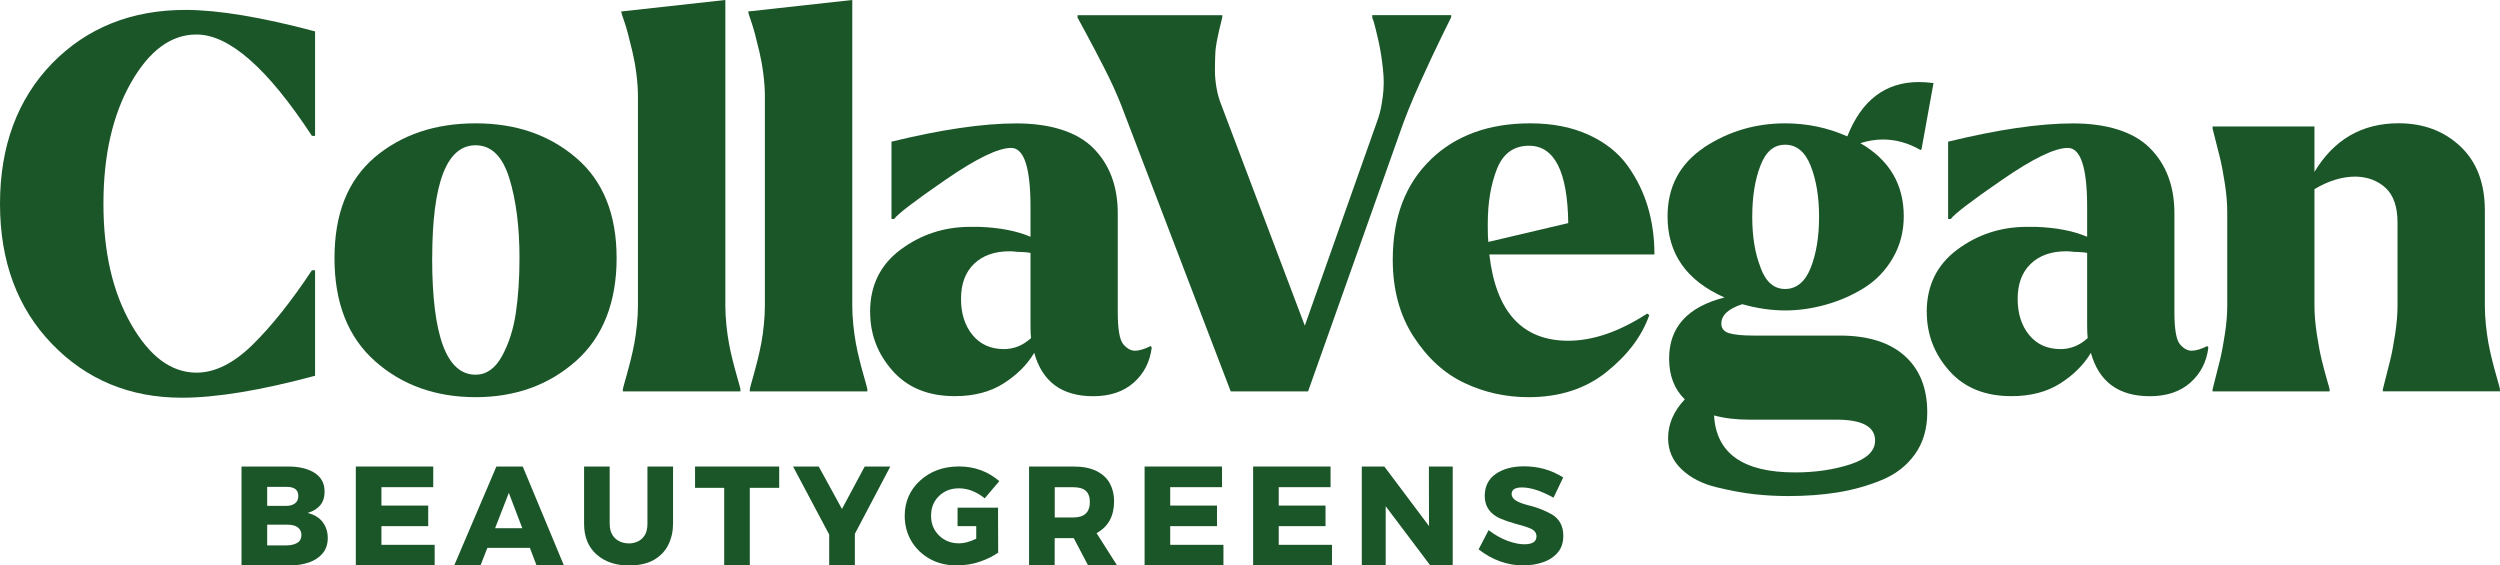
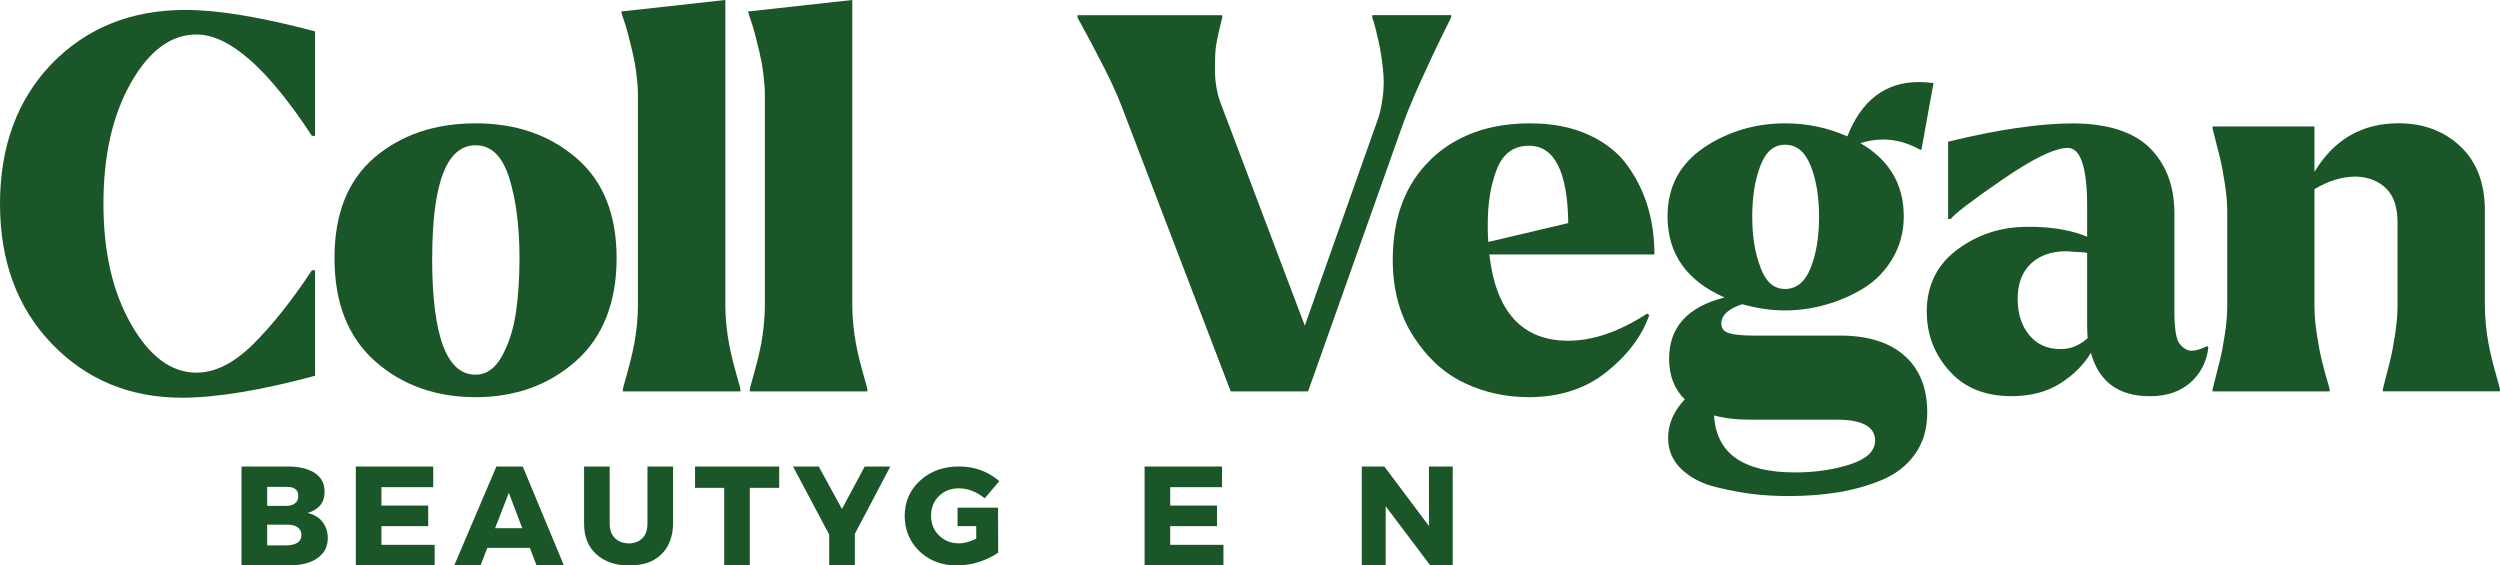
<svg xmlns="http://www.w3.org/2000/svg" id="Layer_2" data-name="Layer 2" viewBox="0 0 368.1 83.26">
  <defs>
    <style>
      .cls-1 {
        fill: #1B5629;
        stroke-width: 0px;
      }
    </style>
  </defs>
  <g id="Layer_1-2" data-name="Layer 1">
    <g>
      <g>
        <path class="cls-1" d="M42.7,83.25h-7.14v-14.56h6.87c1.49,0,2.72.27,3.68.81,1.12.63,1.68,1.58,1.68,2.86,0,.89-.23,1.59-.7,2.1-.47.51-1.07.87-1.8,1.06,1.02.26,1.77.73,2.25,1.39.48.67.72,1.43.72,2.29,0,.92-.25,1.67-.75,2.27-.5.6-1.17,1.05-2.01,1.34s-1.78.44-2.81.44ZM42.23,74.48c.47,0,.88-.12,1.2-.36.33-.24.49-.61.49-1.11,0-.88-.56-1.32-1.69-1.32h-2.89v2.79h2.89ZM42.23,80.3c.59,0,1.1-.12,1.52-.36.42-.24.63-.64.63-1.21,0-.43-.17-.78-.51-1.06s-.88-.42-1.64-.42h-2.89v3.05h2.89Z" />
        <path class="cls-1" d="M64,83.25h-11.61v-14.56h11.4v3.04h-7.63v2.71h6.89v3.03h-6.89v2.75h7.84v3.04Z" />
        <path class="cls-1" d="M83.03,83.25h-4.03l-.98-2.58h-6.26l-1.01,2.58h-3.87l6.21-14.56h3.88l6.06,14.56ZM76.9,77.77l-1.98-5.2-2.02,5.2h4.01Z" />
        <path class="cls-1" d="M92.59,83.26c-1.94,0-3.53-.54-4.75-1.62s-1.84-2.59-1.84-4.54v-8.41h3.77v8.37c0,.71.13,1.27.4,1.7.27.43.62.75,1.05.95s.9.3,1.39.3c.44,0,.87-.09,1.29-.28s.76-.5,1.03-.92c.27-.43.4-1.02.4-1.75v-8.37h3.77v8.41c0,1.12-.23,2.14-.68,3.08-.45.94-1.16,1.68-2.11,2.24-.95.56-2.19.84-3.72.84Z" />
        <path class="cls-1" d="M110.41,83.25h-3.78v-11.42h-4.29v-3.14h12.39v3.14h-4.33v11.42Z" />
        <path class="cls-1" d="M125.87,83.25h-3.78v-4.54l-5.32-10.02h3.78l3.42,6.25,3.35-6.25h3.77l-5.22,9.91v4.65Z" />
        <path class="cls-1" d="M140.95,83.26c-1.54,0-2.88-.32-4.04-.97s-2.06-1.52-2.72-2.62c-.65-1.1-.98-2.34-.98-3.72,0-2.08.76-3.82,2.28-5.2,1.52-1.38,3.42-2.07,5.71-2.07s4.24.72,5.94,2.16l-2.15,2.53c-1.22-.98-2.49-1.47-3.81-1.47-1.17,0-2.14.38-2.92,1.13-.78.76-1.17,1.72-1.17,2.91s.4,2.15,1.19,2.92,1.77,1.14,2.94,1.14c.73,0,1.57-.22,2.52-.68v-1.85h-2.75v-2.72h5.96l.02,6.62c-.76.53-1.65.97-2.69,1.33s-2.15.54-3.33.54Z" />
-         <path class="cls-1" d="M164.48,83.25h-4.27l-2.11-4.02h-2.81v4.02h-3.77v-14.56h6.5c1.4,0,2.54.22,3.42.66.88.44,1.54,1.04,1.96,1.8.42.77.64,1.65.64,2.65,0,2.19-.86,3.76-2.58,4.7l3.02,4.75ZM158.05,76.19c1.61,0,2.42-.76,2.42-2.27s-.81-2.18-2.42-2.18h-2.75v4.45h2.75Z" />
        <path class="cls-1" d="M180.14,83.25h-11.61v-14.56h11.4v3.04h-7.63v2.71h6.89v3.03h-6.89v2.75h7.84v3.04Z" />
-         <path class="cls-1" d="M196.12,83.25h-11.61v-14.56h11.4v3.04h-7.63v2.71h6.89v3.03h-6.89v2.75h7.84v3.04Z" />
        <path class="cls-1" d="M213.89,83.25h-3.3l-6.56-8.71v8.71h-3.52v-14.56h3.32l6.58,8.77-.02-8.77h3.51v14.56Z" />
-         <path class="cls-1" d="M224.37,83.26c-2.4,0-4.62-.79-6.66-2.37l1.47-2.83c.95.72,1.89,1.24,2.81,1.58.93.33,1.73.5,2.42.5,1.21,0,1.82-.38,1.82-1.15,0-.52-.28-.9-.85-1.16-.32-.13-.6-.24-.85-.32-2.09-.56-3.46-1.02-4.1-1.4-1.21-.69-1.82-1.72-1.82-3.09s.54-2.5,1.62-3.24c1.08-.74,2.46-1.12,4.16-1.12,2.15,0,4.07.55,5.77,1.64l-1.42,2.98c-1.8-1-3.35-1.51-4.66-1.51-1,0-1.51.32-1.51.97,0,.37.21.69.64.97.43.27,1.12.52,2.07.75,1.13.28,2.23.72,3.29,1.32,1.07.68,1.61,1.71,1.61,3.11,0,.98-.26,1.79-.79,2.43-.57.67-1.3,1.16-2.19,1.46-.89.31-1.83.46-2.83.46Z" />
      </g>
      <g>
        <path class="cls-1" d="M7.69,9.31C12.82,4.08,19.36,1.46,27.31,1.46c4.77,0,11.13,1.05,19.08,3.16v15.39h-.46c-6.52-9.95-12.18-14.93-17-14.93-3.75,0-6.96,2.37-9.66,7.12-2.69,4.75-4.04,10.68-4.04,17.81s1.36,12.99,4.08,17.74c2.72,4.75,5.92,7.12,9.62,7.12,2.72,0,5.47-1.37,8.27-4.12,2.79-2.74,5.71-6.4,8.73-10.96h.46v15.54c-8,2.15-14.54,3.23-19.62,3.23-7.64,0-14.02-2.64-19.12-7.92C2.55,45.35,0,38.47,0,30.01S2.56,14.59,7.69,9.31Z" />
        <path class="cls-1" d="M55.17,23.16c3.95-3.33,8.9-5,14.85-5s10.84,1.69,14.81,5.08c3.97,3.39,5.96,8.31,5.96,14.77s-2,11.62-6,15.16c-4,3.54-8.93,5.31-14.77,5.31s-10.84-1.77-14.81-5.31c-3.98-3.54-5.96-8.59-5.96-15.16s1.97-11.46,5.92-14.85ZM63.63,38.01c0,11.44,2.13,17.16,6.39,17.16,1.59,0,2.89-.91,3.89-2.73,1-1.82,1.68-3.94,2.04-6.35.36-2.41.54-5.1.54-8.08,0-4.62-.5-8.54-1.5-11.77s-2.65-4.85-4.96-4.85c-4.26,0-6.39,5.54-6.39,16.62Z" />
        <path class="cls-1" d="M106.8,0v45.01c0,.87.05,1.81.15,2.81.1,1,.23,1.91.38,2.73.15.82.33,1.64.54,2.46s.38,1.5.54,2.04c.15.54.29,1.04.42,1.5s.19.72.19.77v.31h-17.31v-.31c0-.05.06-.31.19-.77.13-.46.27-.96.42-1.5.15-.54.33-1.22.54-2.04s.38-1.64.54-2.46c.15-.82.28-1.73.38-2.73.1-1,.15-1.94.15-2.81V14.16c0-1.03-.08-2.13-.23-3.31-.15-1.18-.35-2.26-.58-3.23-.23-.97-.45-1.85-.65-2.62s-.41-1.45-.62-2.04c-.21-.59-.31-.91-.31-.96l-.08-.31,15.31-1.69Z" />
        <path class="cls-1" d="M125.49,0v45.01c0,.87.05,1.81.15,2.81.1,1,.23,1.91.38,2.73.15.82.33,1.64.54,2.46.2.82.38,1.5.54,2.04.15.54.29,1.04.42,1.5.13.46.19.72.19.77v.31h-17.31v-.31c0-.05.06-.31.19-.77.13-.46.27-.96.42-1.5.15-.54.33-1.22.54-2.04.2-.82.38-1.64.54-2.46.15-.82.28-1.73.38-2.73.1-1,.15-1.94.15-2.81V14.16c0-1.03-.08-2.13-.23-3.31-.15-1.18-.35-2.26-.58-3.23-.23-.97-.45-1.85-.65-2.62-.21-.77-.41-1.45-.62-2.04-.21-.59-.31-.91-.31-.96l-.08-.31,15.31-1.69Z" />
-         <path class="cls-1" d="M128.11,45.94c0-3.9,1.5-6.96,4.5-9.19,3-2.23,6.42-3.35,10.27-3.35h1.23c3.03.1,5.57.59,7.62,1.46v-4.39c0-5.8-.95-8.69-2.85-8.69s-5.1,1.55-9.62,4.66-7.05,5.04-7.62,5.81h-.38v-11.39c7.33-1.79,13.47-2.69,18.39-2.69s8.9,1.21,11.31,3.62c2.41,2.41,3.62,5.62,3.62,9.62v14.54c0,2.51.27,4.09.81,4.73.54.64,1.12.96,1.73.96s1.38-.23,2.31-.69l.15.23c-.26,2.1-1.14,3.82-2.65,5.16-1.51,1.33-3.5,2-5.96,2-4.62,0-7.51-2.13-8.69-6.39-1.03,1.74-2.53,3.24-4.5,4.5-1.98,1.26-4.37,1.88-7.19,1.88-3.9,0-6.95-1.24-9.16-3.73-2.21-2.49-3.31-5.37-3.31-8.66ZM141.5,44.01c0,2.15.56,3.92,1.69,5.31,1.13,1.38,2.67,2.08,4.62,2.08,1.49,0,2.82-.54,4-1.62-.05-.41-.08-1.05-.08-1.92v-10.62c-.21-.05-.54-.09-1-.12-.46-.02-.8-.04-1-.04-.36-.05-.72-.08-1.08-.08-2.21,0-3.95.62-5.23,1.85-1.28,1.23-1.92,2.95-1.92,5.16Z" />
        <path class="cls-1" d="M158.66,2.62v-.38h21.31v.31l-.15.62c-.1.41-.21.83-.31,1.27-.1.44-.22.99-.35,1.65-.13.67-.21,1.36-.23,2.08-.03.72-.04,1.48-.04,2.27s.08,1.63.23,2.5c.15.87.38,1.69.69,2.46l12.31,32.55,10.62-30.01c.31-.82.54-1.68.69-2.58.15-.9.24-1.6.27-2.12.03-.51.04-.87.04-1.08,0-.62-.04-1.29-.12-2.04-.08-.74-.17-1.44-.27-2.08-.1-.64-.23-1.31-.38-2-.15-.69-.28-1.23-.38-1.62s-.21-.78-.31-1.19l-.23-.62v-.38h11.62v.31c-.05.1-.53,1.07-1.42,2.89-.9,1.82-1.96,4.09-3.19,6.81-1.23,2.72-2.23,5.21-3,7.46l-13.46,37.93h-11.39l-16.16-42.24c-.67-1.69-1.51-3.54-2.54-5.54-1.03-2-1.91-3.68-2.65-5.04-.74-1.36-1.14-2.09-1.19-2.19Z" />
        <path class="cls-1" d="M210.67,23.47c3.69-3.54,8.57-5.31,14.62-5.31,3.28,0,6.16.56,8.62,1.69,2.46,1.13,4.37,2.64,5.73,4.54,1.36,1.9,2.36,3.94,3,6.12.64,2.18.96,4.5.96,6.96h-24.31c.97,8.46,4.85,12.7,11.62,12.7,3.64,0,7.51-1.33,11.62-4l.31.23c-1.08,3.08-3.17,5.86-6.27,8.35-3.1,2.49-6.94,3.73-11.5,3.73-3.33,0-6.48-.69-9.42-2.08-2.95-1.38-5.45-3.65-7.5-6.81-2.05-3.15-3.08-6.94-3.08-11.35,0-6.26,1.87-11.18,5.62-14.77ZM219.06,33.47c0,.97.03,1.69.08,2.15l11.77-2.77c-.1-7.59-2.03-11.39-5.77-11.39-2.26,0-3.83,1.14-4.73,3.42-.9,2.28-1.35,4.96-1.35,8.04v.54Z" />
        <path class="cls-1" d="M250.91,21.7c3.59-2.36,7.57-3.54,11.93-3.54,3.23,0,6.28.64,9.16,1.92,2.1-5.33,5.62-8,10.54-8,.67,0,1.38.05,2.15.15l-1.77,9.77-.15.08c-1.8-1.03-3.64-1.54-5.54-1.54-1.08,0-2.18.18-3.31.54,4.26,2.46,6.39,6.05,6.39,10.77,0,2.26-.54,4.31-1.62,6.16s-2.49,3.31-4.23,4.39c-1.74,1.08-3.62,1.9-5.62,2.46-2,.56-4,.85-6,.85s-4.16-.31-6.31-.92c-2.05.67-3.08,1.62-3.08,2.85,0,.72.38,1.19,1.15,1.42.77.23,1.97.35,3.62.35h12.7c4.1,0,7.27.99,9.5,2.96,2.23,1.98,3.35,4.76,3.35,8.35,0,2.41-.6,4.46-1.81,6.16-1.21,1.69-2.85,2.96-4.92,3.81-2.08.85-4.23,1.45-6.46,1.81-2.23.36-4.65.54-7.27.54-1.69,0-3.36-.09-5-.27s-3.51-.53-5.62-1.04c-2.1-.51-3.81-1.4-5.12-2.66-1.31-1.26-1.96-2.78-1.96-4.58,0-2.05.82-3.95,2.46-5.69-1.54-1.49-2.31-3.49-2.31-6,0-4.62,2.72-7.62,8.16-9-5.59-2.46-8.39-6.44-8.39-11.93,0-4.36,1.79-7.74,5.39-10.16ZM252.38,61.17c.31,5.59,4.28,8.39,11.93,8.39,2.97,0,5.68-.4,8.12-1.19,2.44-.8,3.66-1.96,3.66-3.5,0-2.05-1.9-3.08-5.69-3.08h-12.85c-1.95,0-3.67-.21-5.16-.62ZM259.22,39.4c.77,2.1,1.97,3.15,3.62,3.15s2.95-1.04,3.77-3.12c.82-2.08,1.23-4.58,1.23-7.5s-.41-5.42-1.23-7.5c-.82-2.08-2.08-3.12-3.77-3.12s-2.86,1.04-3.65,3.12c-.8,2.08-1.19,4.58-1.19,7.5s.41,5.41,1.23,7.46Z" />
        <path class="cls-1" d="M283.69,45.94c0-3.9,1.5-6.96,4.5-9.19,3-2.23,6.42-3.35,10.27-3.35h1.23c3.03.1,5.57.59,7.62,1.46v-4.39c0-5.8-.95-8.69-2.85-8.69s-5.1,1.55-9.62,4.66c-4.51,3.1-7.05,5.04-7.62,5.81h-.38v-11.39c7.33-1.79,13.46-2.69,18.39-2.69s8.9,1.21,11.31,3.62c2.41,2.41,3.62,5.62,3.62,9.62v14.54c0,2.51.27,4.09.81,4.73.54.64,1.12.96,1.73.96s1.38-.23,2.31-.69l.15.23c-.26,2.1-1.14,3.82-2.65,5.16-1.51,1.33-3.5,2-5.96,2-4.62,0-7.51-2.13-8.69-6.39-1.03,1.74-2.53,3.24-4.5,4.5-1.98,1.26-4.37,1.88-7.19,1.88-3.9,0-6.95-1.24-9.16-3.73-2.21-2.49-3.31-5.37-3.31-8.66ZM297.08,44.01c0,2.15.56,3.92,1.69,5.31,1.13,1.38,2.67,2.08,4.62,2.08,1.49,0,2.82-.54,4-1.62-.05-.41-.08-1.05-.08-1.92v-10.62c-.21-.05-.54-.09-1-.12-.46-.02-.8-.04-1-.04-.36-.05-.72-.08-1.08-.08-2.21,0-3.95.62-5.23,1.85-1.28,1.23-1.92,2.95-1.92,5.16Z" />
        <path class="cls-1" d="M325.78,57.63v-.31c0-.05.12-.51.35-1.38.23-.87.47-1.83.73-2.89.26-1.05.5-2.33.73-3.85.23-1.51.35-2.91.35-4.19v-13.77c0-1.28-.12-2.68-.35-4.19-.23-1.51-.47-2.79-.73-3.85-.26-1.05-.5-2.01-.73-2.89-.23-.87-.35-1.33-.35-1.38v-.31h15v6.69c2.87-4.77,7-7.16,12.39-7.16,3.64,0,6.67,1.13,9.08,3.39,2.41,2.26,3.62,5.41,3.62,9.46v14c0,.87.05,1.81.15,2.81.1,1,.23,1.91.38,2.73.15.82.33,1.64.54,2.46.2.82.38,1.5.54,2.04.15.54.29,1.04.42,1.5s.19.72.19.77v.31h-17.24v-.31c0-.05.12-.51.35-1.38s.47-1.83.73-2.89c.26-1.05.5-2.33.73-3.85s.35-2.91.35-4.19v-12.23c0-2.31-.58-4-1.73-5.08s-2.63-1.64-4.42-1.69c-2,0-4.03.62-6.08,1.85v17.16c0,1.28.12,2.68.35,4.19.23,1.51.47,2.8.73,3.85.26,1.05.51,2.01.77,2.89.26.87.38,1.33.38,1.38v.31h-17.24Z" />
      </g>
    </g>
  </g>
</svg>